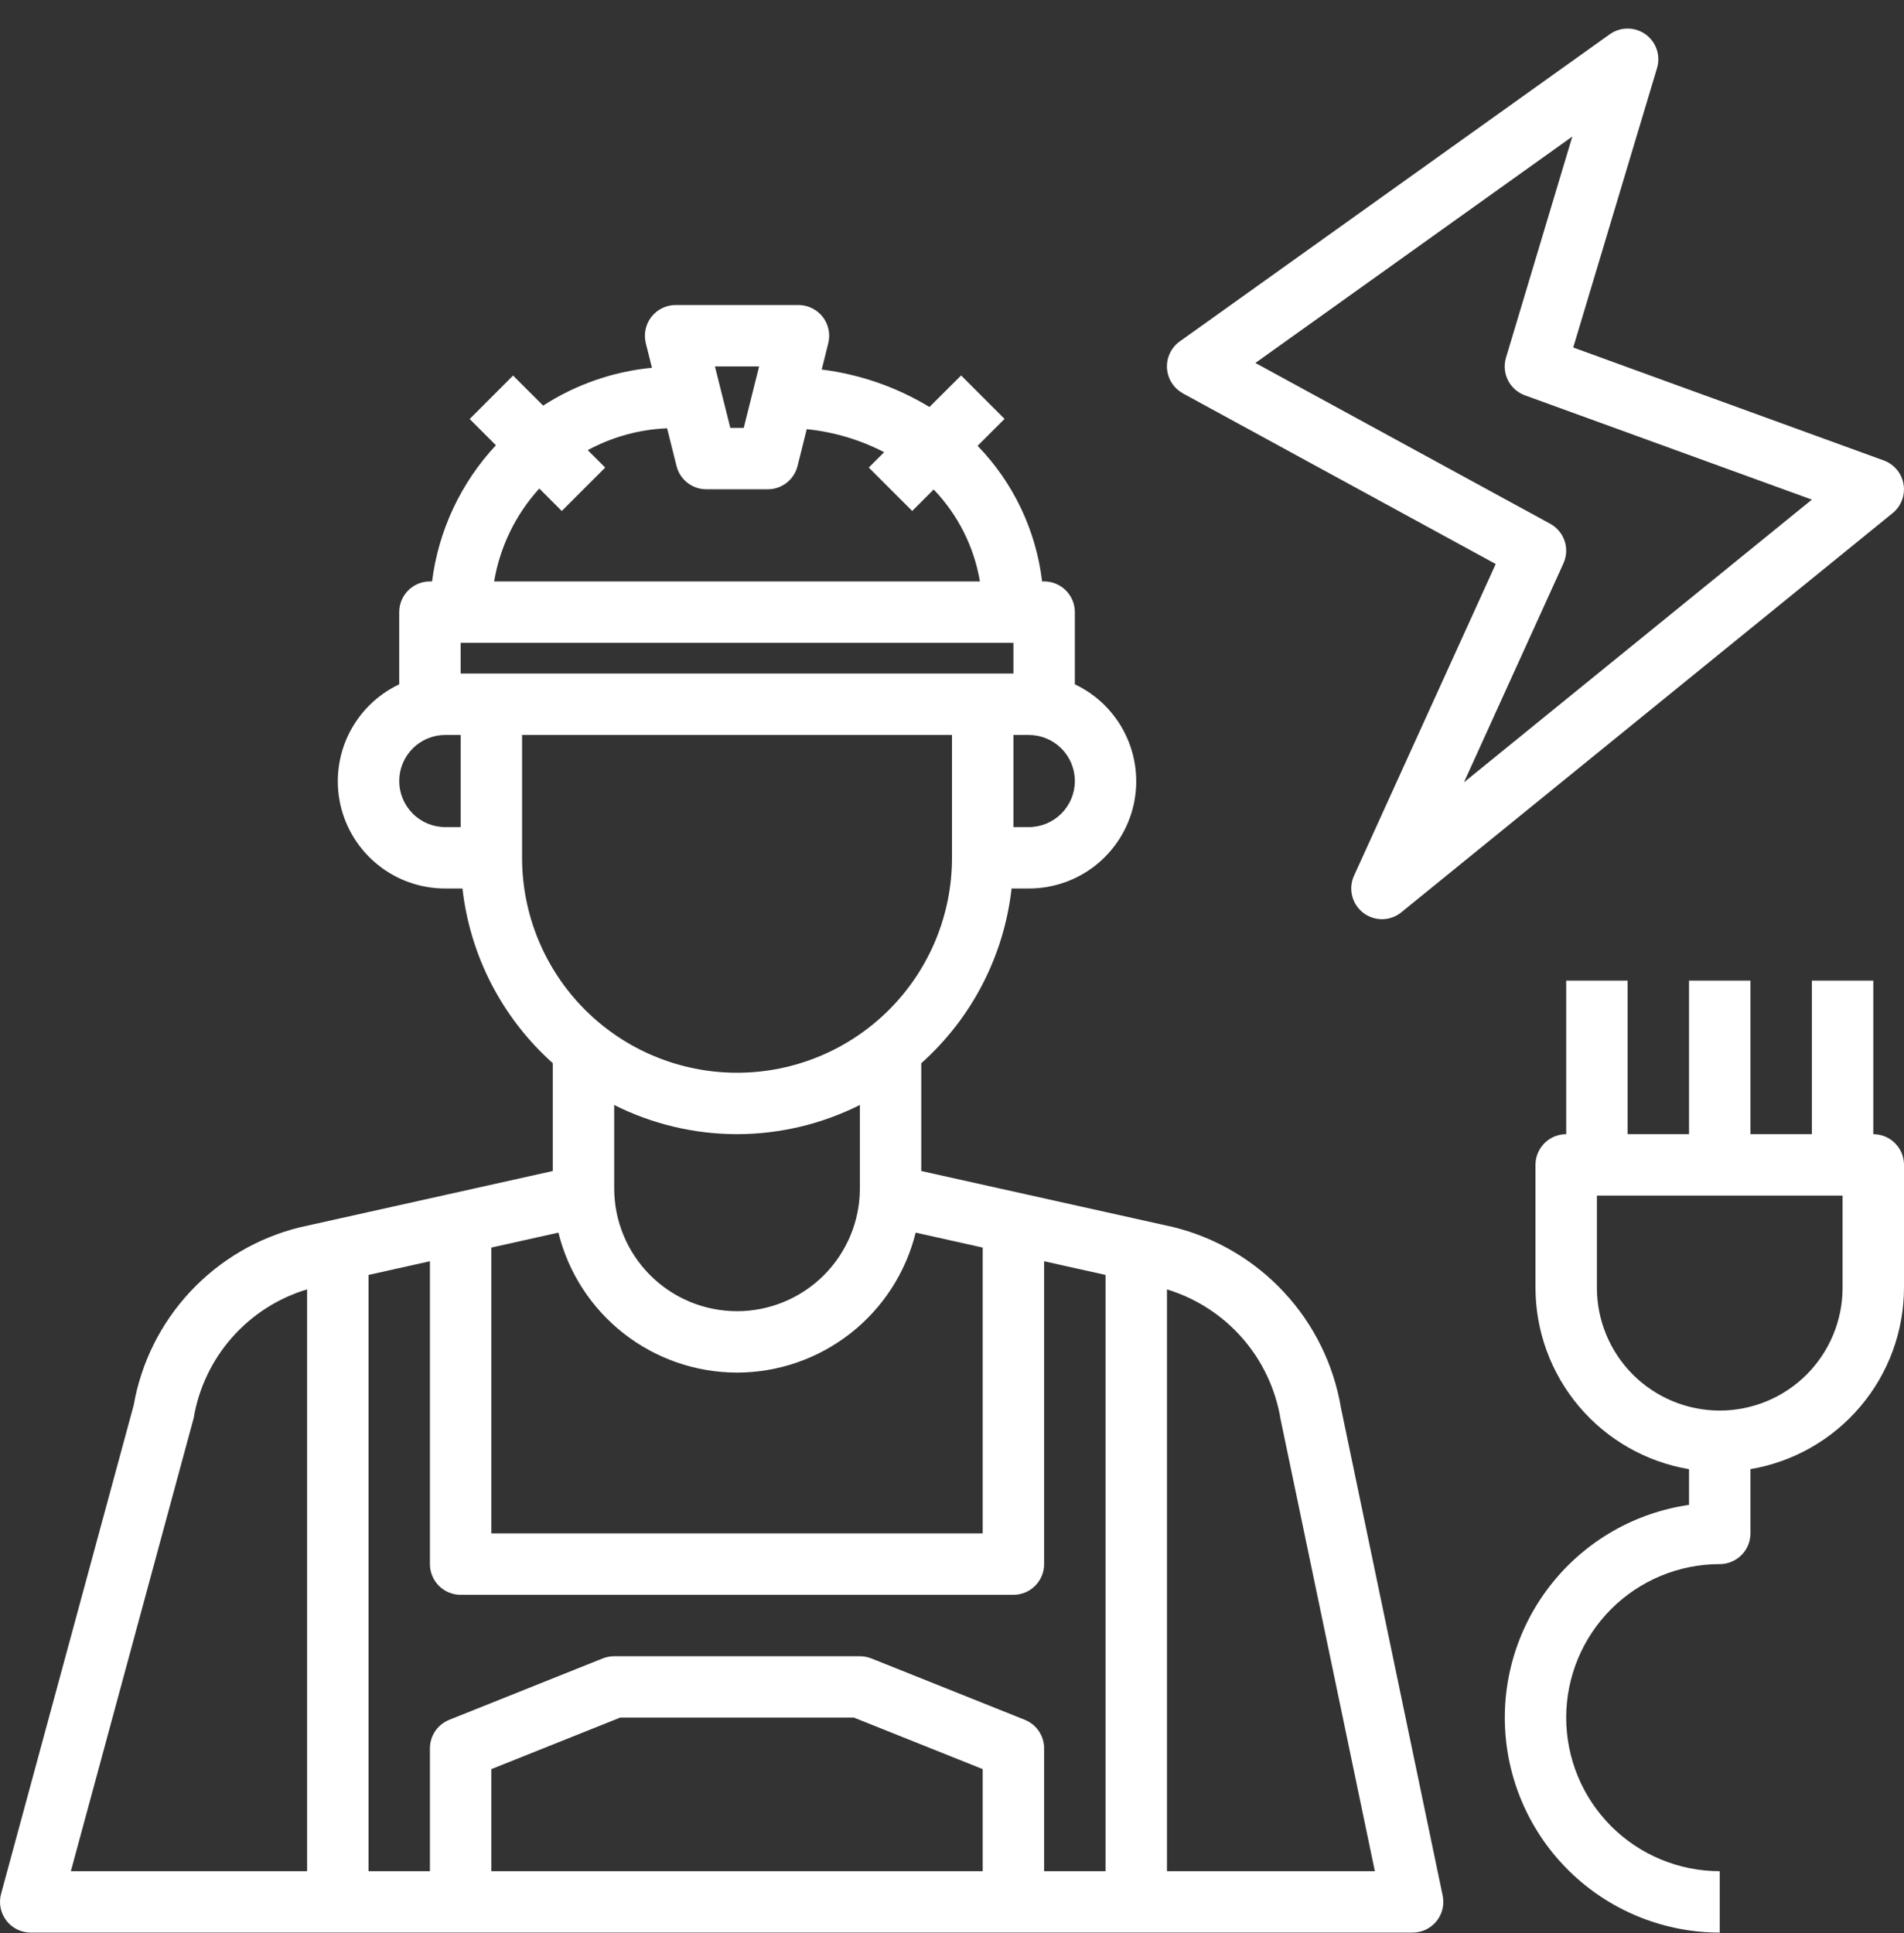
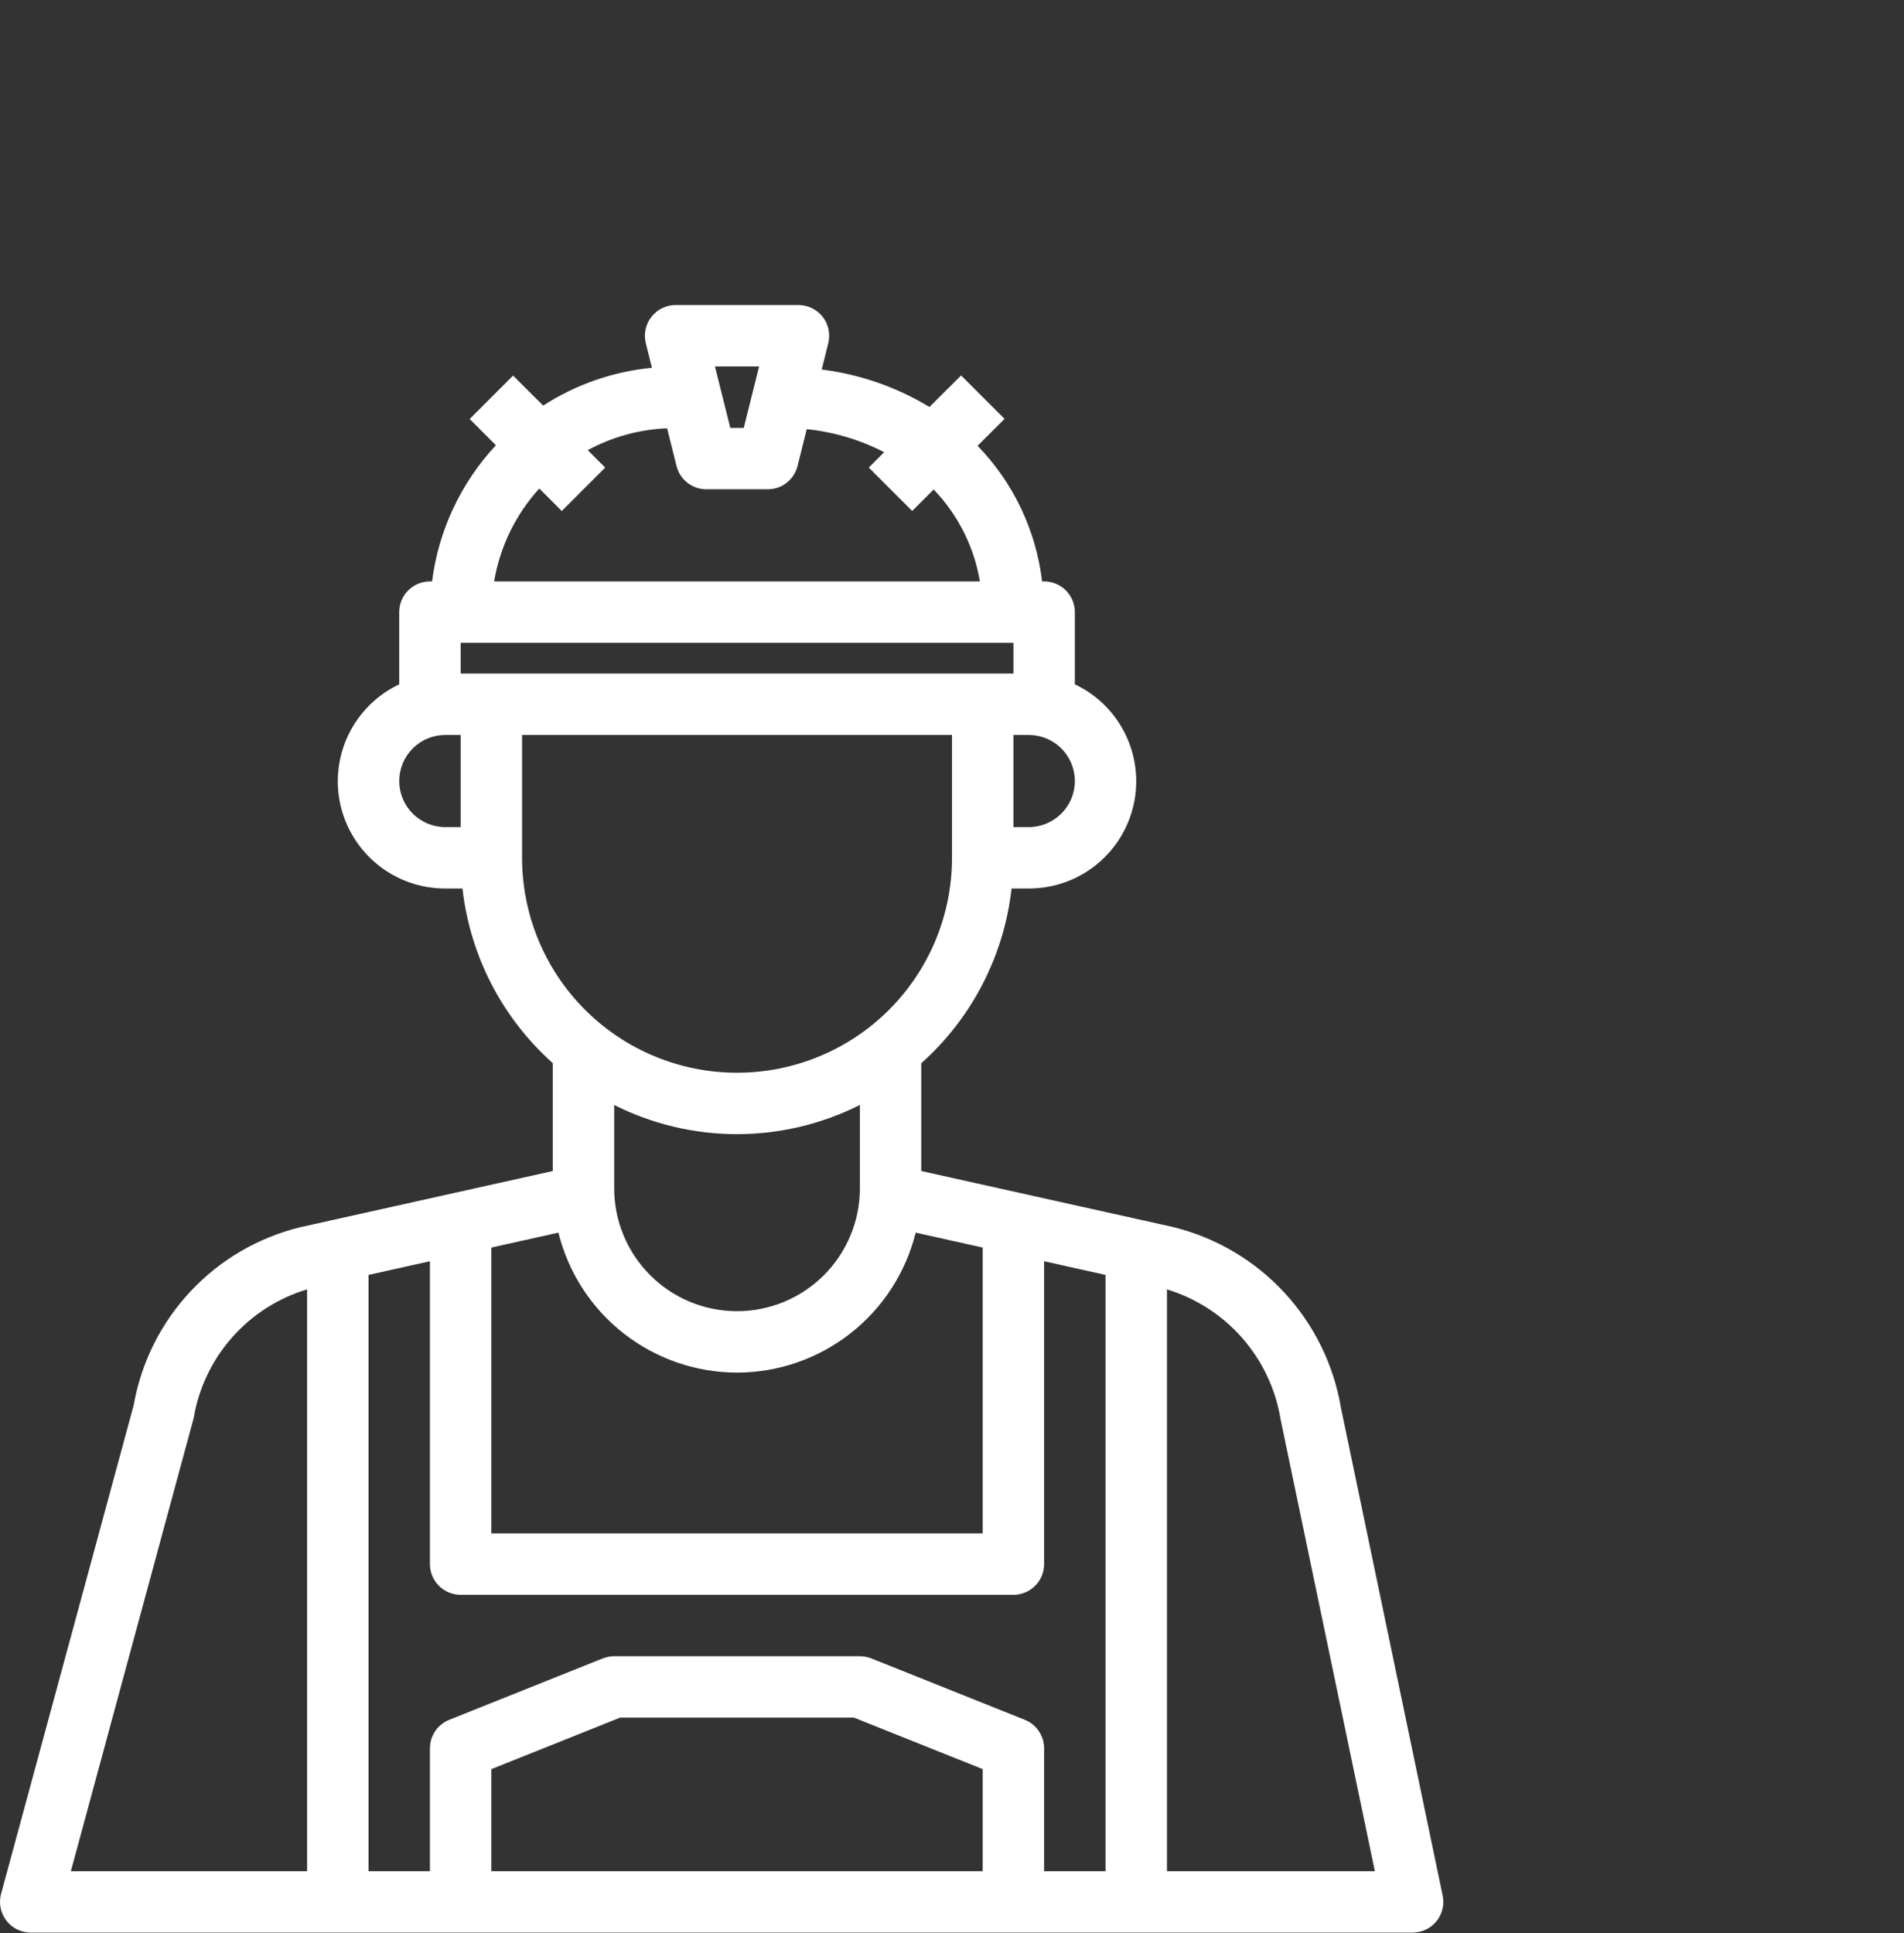
<svg xmlns="http://www.w3.org/2000/svg" width="65" height="66" viewBox="0 0 65 66" fill="none">
  <rect x="0" y="0" width="65" height="66" fill="#333333" stroke="none" />
-   <path d="M63.952 38.718V33.476H61.855V38.718H59.758V33.476H57.661V38.718H55.565V33.476H53.468V38.718C53.19 38.718 52.923 38.828 52.726 39.025C52.53 39.222 52.419 39.488 52.419 39.766V43.96C52.421 45.445 52.948 46.881 53.908 48.015C54.867 49.149 56.197 49.907 57.661 50.154V51.373C55.825 51.639 54.158 52.59 52.995 54.035C51.831 55.48 51.258 57.311 51.391 59.162C51.524 61.012 52.353 62.743 53.711 64.007C55.068 65.271 56.855 65.974 58.71 65.974V63.878C57.319 63.878 55.986 63.325 55.003 62.343C54.02 61.359 53.468 60.026 53.468 58.636C53.468 57.246 54.02 55.913 55.003 54.93C55.986 53.947 57.319 53.395 58.71 53.395C58.988 53.395 59.254 53.284 59.451 53.087C59.648 52.891 59.758 52.624 59.758 52.346V50.153C61.222 49.906 62.552 49.148 63.511 48.014C64.471 46.881 64.998 45.444 65 43.96V39.766C65 39.488 64.89 39.222 64.693 39.025C64.496 38.828 64.23 38.718 63.952 38.718ZM62.903 43.96C62.903 45.072 62.461 46.138 61.675 46.925C60.889 47.711 59.822 48.153 58.71 48.153C57.597 48.153 56.531 47.711 55.744 46.925C54.958 46.138 54.516 45.072 54.516 43.96V40.815H62.903V43.96Z" fill="white" />
-   <path d="M40.385 13.431L51.062 19.254L46.223 29.898C46.126 30.113 46.104 30.354 46.161 30.583C46.218 30.812 46.35 31.015 46.537 31.16C46.724 31.304 46.954 31.381 47.19 31.379C47.426 31.376 47.654 31.294 47.838 31.145L64.612 17.517C64.756 17.4 64.866 17.247 64.931 17.074C64.997 16.901 65.015 16.713 64.984 16.53C64.954 16.348 64.875 16.176 64.757 16.034C64.638 15.891 64.484 15.783 64.31 15.719L53.708 11.863L56.569 2.324C56.632 2.114 56.627 1.89 56.556 1.683C56.486 1.477 56.352 1.297 56.174 1.17C55.996 1.043 55.783 0.975 55.564 0.975C55.345 0.975 55.132 1.043 54.954 1.17L40.277 11.654C40.132 11.757 40.016 11.895 39.94 12.055C39.863 12.215 39.829 12.392 39.839 12.569C39.85 12.746 39.905 12.918 40 13.068C40.095 13.218 40.226 13.341 40.382 13.426L40.385 13.431ZM53.677 4.661L51.413 12.209C51.336 12.466 51.36 12.742 51.48 12.981C51.6 13.22 51.807 13.404 52.059 13.496L61.855 17.056L49.977 26.707L53.373 19.234C53.483 18.993 53.498 18.719 53.414 18.468C53.33 18.217 53.154 18.007 52.922 17.88L42.857 12.391L53.677 4.661Z" fill="white" />
  <path d="M40.048 41.888L31.451 39.976V36.296C33.178 34.755 34.275 32.631 34.534 30.331H35.121C35.953 30.333 36.761 30.051 37.412 29.532C38.062 29.013 38.517 28.288 38.7 27.476C38.883 26.665 38.784 25.814 38.419 25.066C38.055 24.318 37.446 23.717 36.694 23.361V20.897C36.694 20.619 36.583 20.352 36.386 20.155C36.19 19.959 35.923 19.848 35.645 19.848H35.576C35.369 18.106 34.595 16.479 33.374 15.219L34.294 14.3L32.811 12.817L31.73 13.894C30.608 13.213 29.354 12.778 28.052 12.615L28.275 11.721C28.314 11.566 28.318 11.404 28.285 11.248C28.253 11.091 28.185 10.944 28.087 10.818C27.988 10.692 27.863 10.59 27.719 10.52C27.576 10.45 27.418 10.413 27.258 10.413H23.064C22.905 10.413 22.748 10.45 22.605 10.52C22.461 10.589 22.336 10.691 22.238 10.817C22.14 10.942 22.072 11.089 22.039 11.245C22.006 11.4 22.009 11.562 22.047 11.716L22.257 12.555C20.933 12.682 19.66 13.125 18.543 13.847L17.516 12.821L16.034 14.304L16.93 15.2C15.733 16.482 14.97 18.108 14.75 19.848H14.677C14.399 19.848 14.133 19.959 13.936 20.155C13.739 20.352 13.629 20.619 13.629 20.897V23.361C12.877 23.717 12.268 24.318 11.903 25.066C11.538 25.814 11.439 26.665 11.622 27.476C11.806 28.288 12.26 29.013 12.911 29.532C13.561 30.051 14.369 30.333 15.201 30.331H15.788C16.047 32.63 17.145 34.753 18.871 36.294V39.976L10.249 41.895C8.814 42.245 7.513 43.007 6.503 44.085C5.494 45.163 4.82 46.512 4.565 47.966L0.037 64.651C-0.006 64.807 -0.011 64.97 0.02 65.128C0.051 65.286 0.118 65.435 0.216 65.563C0.313 65.691 0.439 65.795 0.584 65.866C0.728 65.937 0.887 65.975 1.048 65.975H48.226C48.381 65.974 48.535 65.94 48.675 65.873C48.815 65.806 48.939 65.709 49.037 65.589C49.136 65.469 49.206 65.328 49.243 65.177C49.28 65.026 49.283 64.869 49.252 64.716L45.78 48.068C45.533 46.591 44.859 45.218 43.84 44.12C42.821 43.021 41.503 42.245 40.048 41.888ZM33.548 63.878H16.774V60.394L21.169 58.636H29.154L33.548 60.394V63.878ZM34.987 58.711L29.745 56.614C29.621 56.565 29.488 56.54 29.355 56.54H20.968C20.834 56.54 20.702 56.565 20.578 56.614L15.336 58.711C15.141 58.789 14.975 58.923 14.857 59.097C14.74 59.27 14.677 59.475 14.677 59.685V63.878H12.581V43.523L14.677 43.056V53.395C14.677 53.673 14.788 53.939 14.984 54.136C15.181 54.333 15.448 54.443 15.726 54.443H34.597C34.875 54.443 35.141 54.333 35.338 54.136C35.535 53.939 35.645 53.673 35.645 53.395V43.056L37.742 43.523V63.878H35.645V59.685C35.645 59.475 35.583 59.27 35.465 59.097C35.348 58.923 35.181 58.789 34.987 58.711ZM25.161 46.857C26.565 46.856 27.928 46.384 29.033 45.518C30.139 44.653 30.922 43.442 31.26 42.079L33.548 42.589V52.346H16.774V42.589L19.063 42.079C19.4 43.442 20.184 44.653 21.289 45.518C22.394 46.384 23.757 46.856 25.161 46.857ZM15.726 22.993V21.945H34.597V22.993H15.726ZM35.121 28.235H34.597V25.09H35.121C35.538 25.09 35.938 25.256 36.233 25.55C36.528 25.845 36.694 26.245 36.694 26.662C36.694 27.079 36.528 27.479 36.233 27.774C35.938 28.069 35.538 28.235 35.121 28.235ZM25.915 12.51L25.391 14.607H24.932L24.407 12.51H25.915ZM18.411 16.677L19.178 17.444L20.66 15.962L20.065 15.367C20.899 14.915 21.826 14.66 22.774 14.621L23.096 15.91C23.153 16.136 23.284 16.338 23.468 16.481C23.652 16.625 23.879 16.703 24.113 16.703H26.21C26.444 16.703 26.671 16.625 26.855 16.481C27.039 16.337 27.17 16.136 27.227 15.909L27.541 14.651C28.463 14.745 29.36 15.011 30.183 15.437L29.659 15.961L31.141 17.443L31.875 16.71C32.704 17.574 33.254 18.667 33.453 19.848H16.869C17.068 18.665 17.603 17.564 18.411 16.677ZM13.629 26.662C13.629 26.245 13.795 25.845 14.09 25.55C14.384 25.256 14.784 25.09 15.201 25.09H15.726V28.235H15.201C14.784 28.235 14.384 28.069 14.09 27.774C13.795 27.479 13.629 27.079 13.629 26.662ZM17.823 29.283V25.09H32.5V29.283C32.5 31.229 31.727 33.096 30.351 34.472C28.974 35.848 27.108 36.621 25.161 36.621C23.215 36.621 21.348 35.848 19.972 34.472C18.596 33.096 17.823 31.229 17.823 29.283ZM25.161 38.718C26.618 38.716 28.053 38.375 29.355 37.721V40.567C29.355 41.679 28.913 42.746 28.127 43.532C27.34 44.319 26.273 44.761 25.161 44.761C24.049 44.761 22.982 44.319 22.196 43.532C21.41 42.746 20.968 41.679 20.968 40.567V37.722C22.269 38.376 23.705 38.717 25.161 38.718ZM6.611 48.414C6.781 47.392 7.234 46.439 7.919 45.662C8.603 44.884 9.492 44.314 10.484 44.016V63.878H2.419L6.611 48.414ZM39.839 63.878V44.017C40.835 44.32 41.727 44.897 42.413 45.681C43.099 46.466 43.551 47.427 43.718 48.455L46.936 63.878H39.839Z" fill="white" />
</svg>